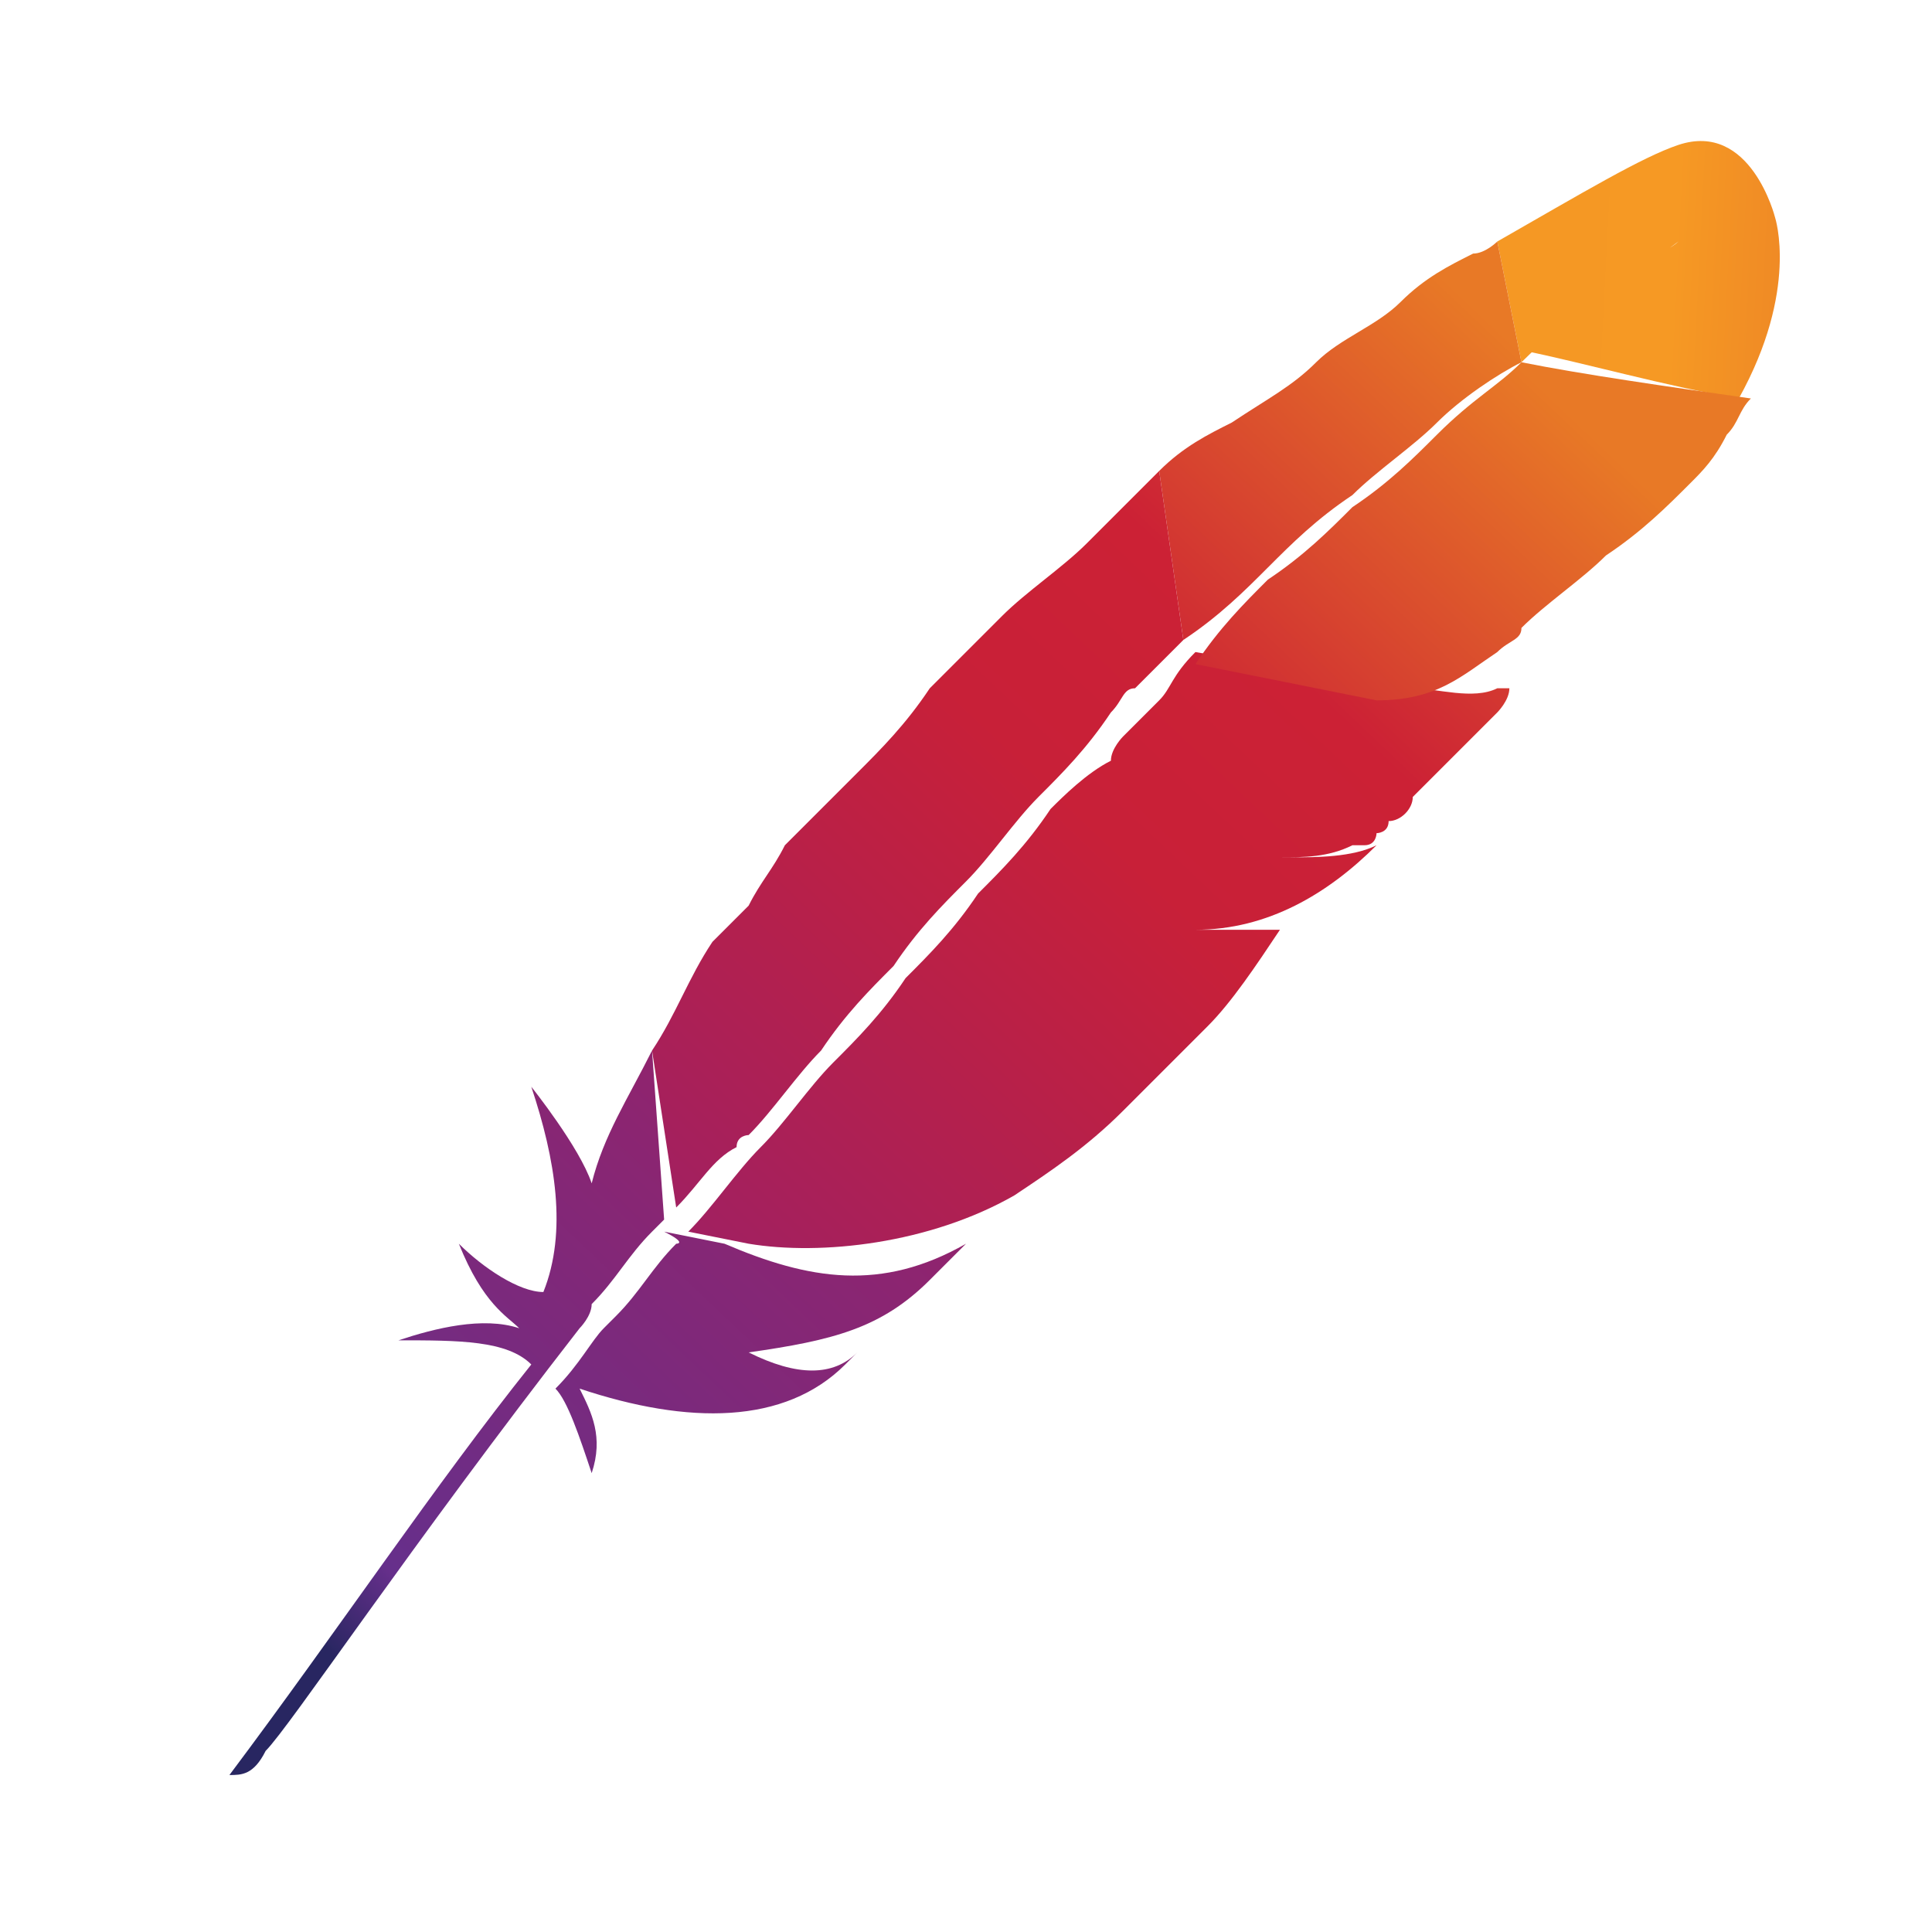
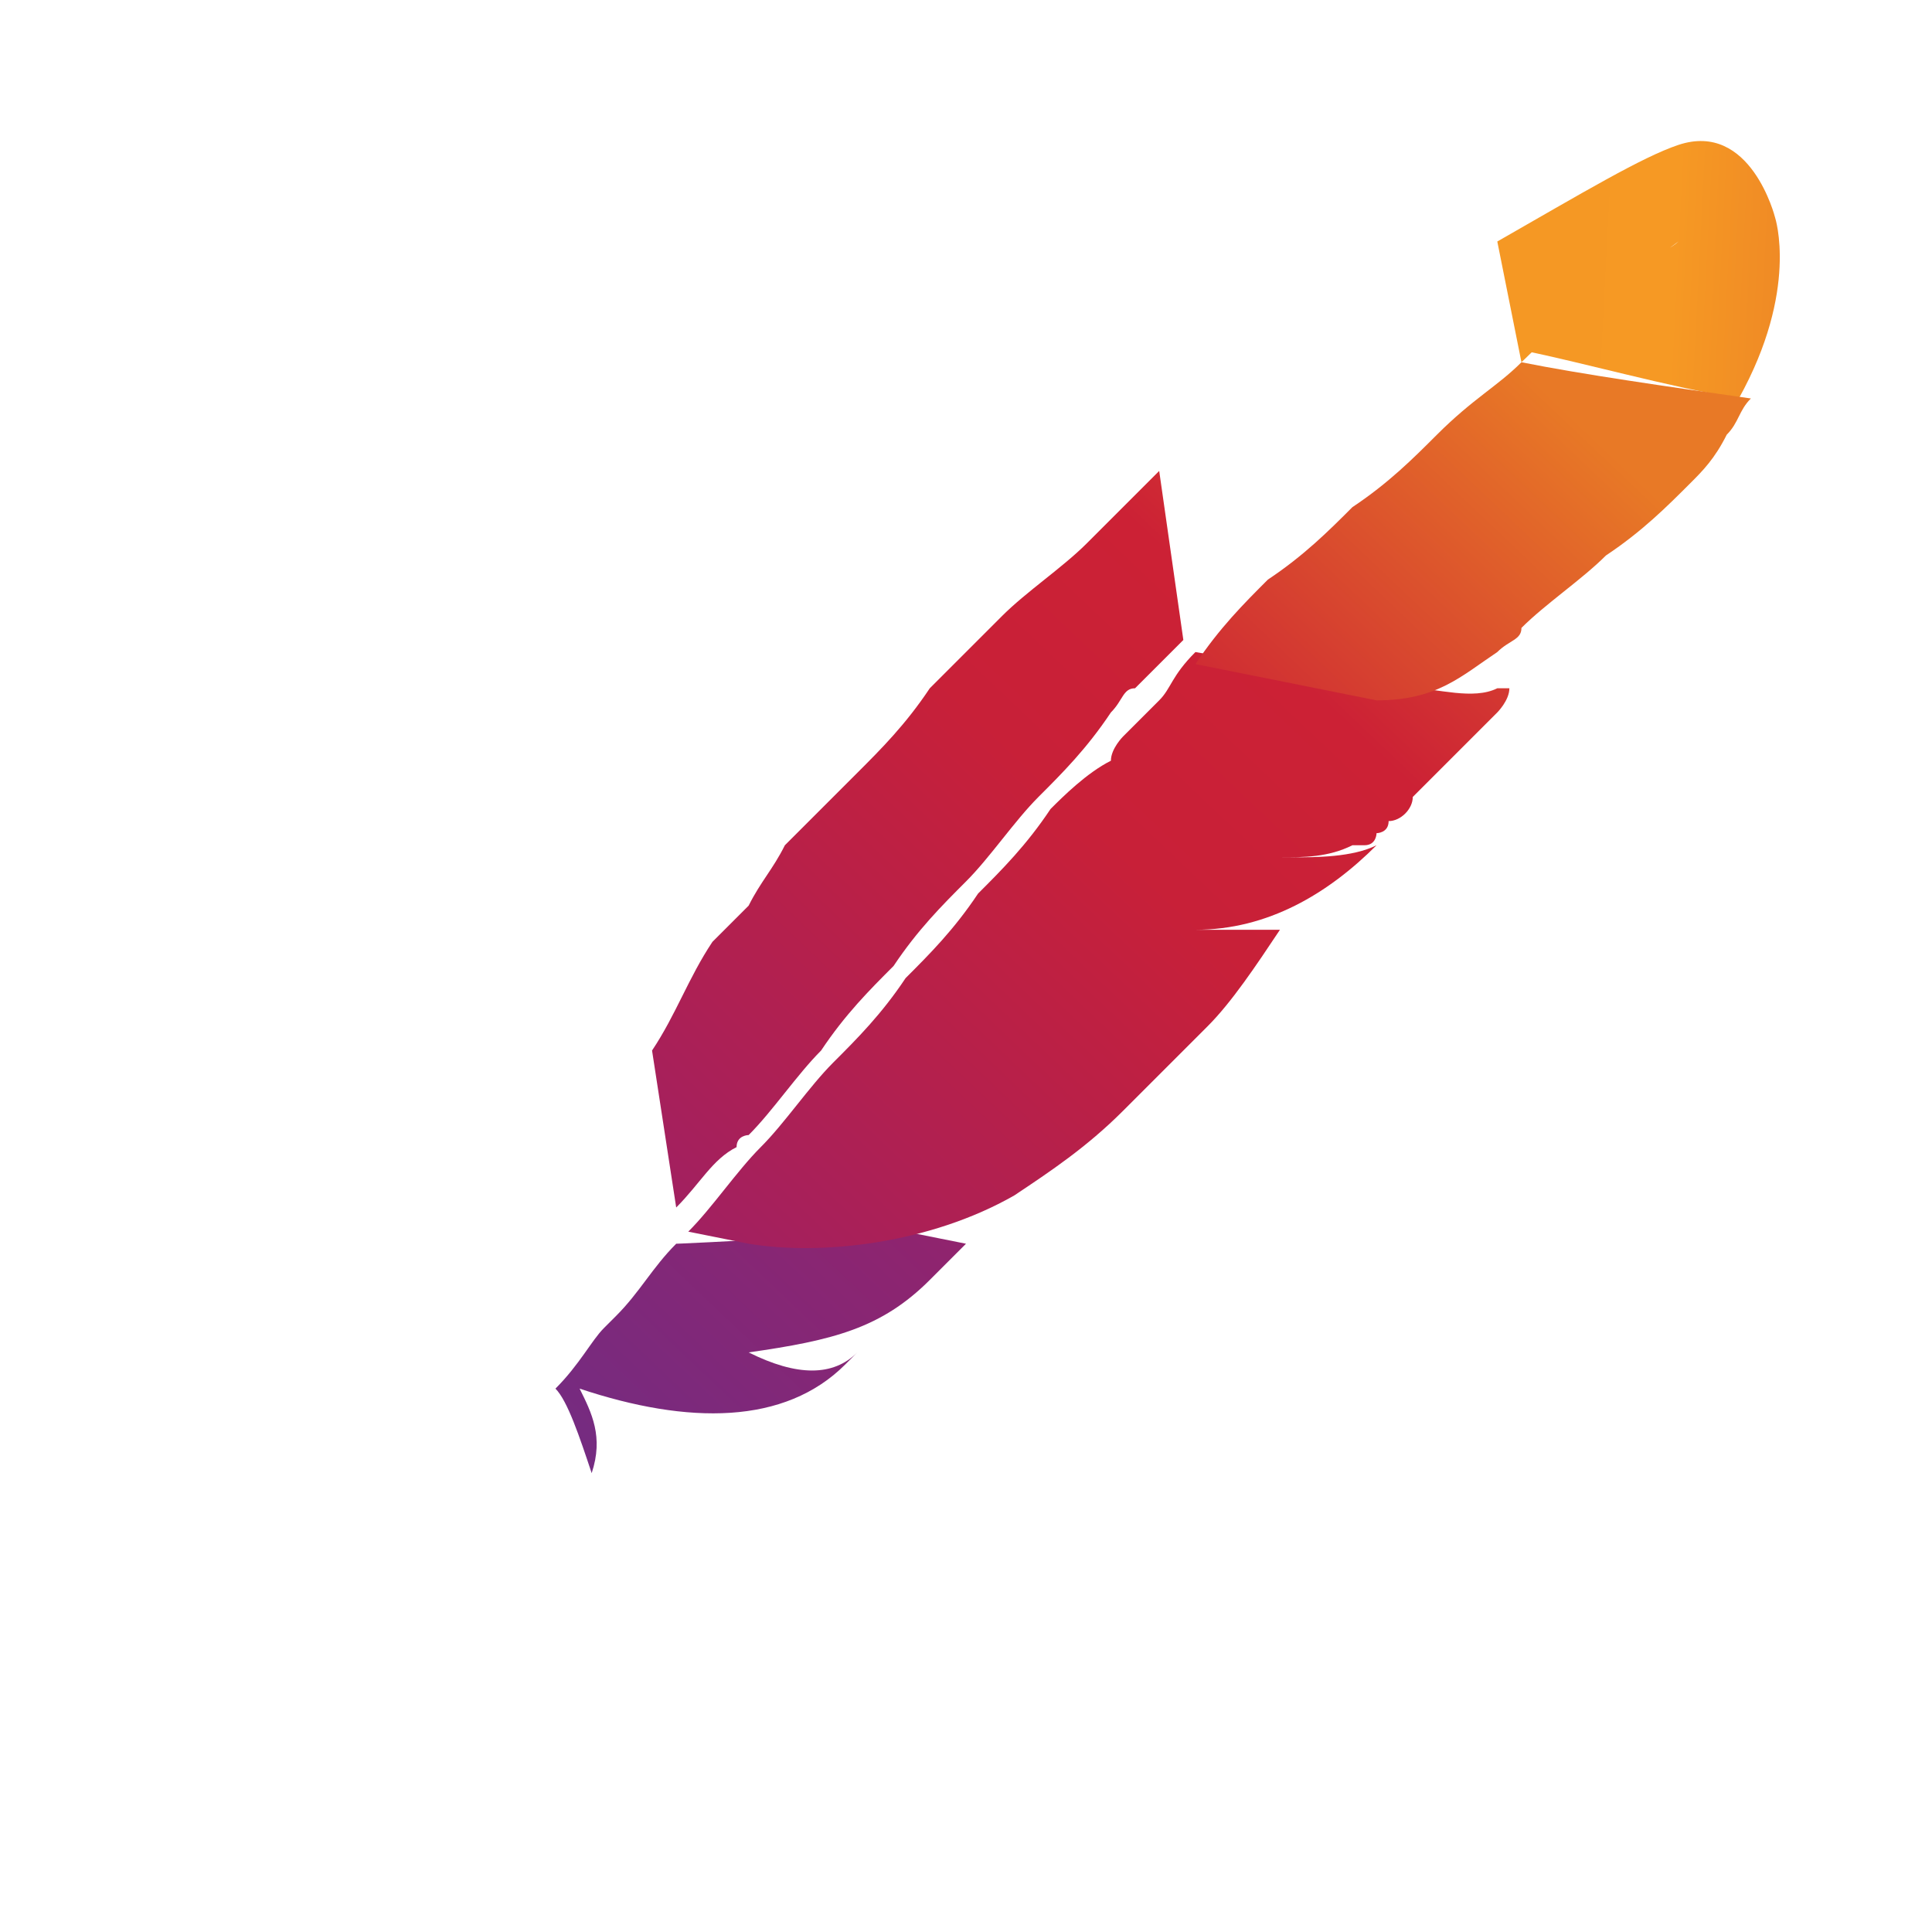
<svg xmlns="http://www.w3.org/2000/svg" version="1.1" id="Layer_1" x="0px" y="0px" viewBox="0 0 16 16" style="enable-background:new 0 0 16 16;" xml:space="preserve">
  <style type="text/css">
	.st0{fill:url(#SVGID_1_);}
	.st1{fill:#BD212F;}
	.st2{opacity:0.35;fill:#BD212F;enable-background:new    ;}
	.st3{fill:url(#SVGID_2_);}
	.st4{fill:url(#SVGID_3_);}
	.st5{fill:url(#SVGID_4_);}
	.st6{fill:url(#SVGID_5_);}
	.st7{fill:url(#SVGID_6_);}
	.st8{fill:url(#SVGID_7_);}
	.st9{fill:url(#_x37__3_);}
	.st10{fill:url(#SVGID_8_);}
</style>
  <linearGradient id="SVGID_1_" gradientUnits="userSpaceOnUse" x1="10.491" y1="17.41" x2="13.979" y2="18.38" gradientTransform="matrix(0.948 0.318 0.318 -0.948 -2.747 15.34)">
    <stop offset="0" style="stop-color:#F59824" />
    <stop offset="0.312" style="stop-color:#F69924" />
    <stop offset="0.838" style="stop-color:#E87926" />
  </linearGradient>
  <path class="st0" d="M13.9,1.2c-0.3,0.1-0.8,0.4-1.5,0.8l0.2,1C13,2.6,13.5,2.3,13.9,2c0,0,0,0,0,0s0,0,0,0  c-0.1,0.1-0.6,0.3-1.3,0.9c0.5,0.1,1.2,0.3,1.8,0.4c0.5-0.9,0.3-1.5,0.3-1.5S14.5,1,13.9,1.2" />
  <g>
    <path class="st1" d="M10,7.8c-0.1,0-0.1,0-0.2,0c0,0,0.1,0,0.1,0C9.9,7.8,10,7.8,10,7.8" />
    <path class="st2" d="M10,7.8c-0.1,0-0.1,0-0.2,0c0,0,0.1,0,0.1,0C9.9,7.8,10,7.8,10,7.8" />
    <path class="st1" d="M10.4,7.1L10.4,7.1L10.4,7.1c0.1,0,0.1,0,0.1,0C10.5,7.1,10.5,7.1,10.4,7.1" />
-     <path class="st2" d="M10.4,7.1L10.4,7.1L10.4,7.1c0.1,0,0.1,0,0.1,0C10.5,7.1,10.5,7.1,10.4,7.1" />
  </g>
  <linearGradient id="SVGID_2_" gradientUnits="userSpaceOnUse" x1="2.807" y1="1.782" x2="9.9" y2="16.993" gradientTransform="matrix(0.948 0.318 0.318 -0.948 -2.747 15.34)">
    <stop offset="0.323" style="stop-color:#9E2064" />
    <stop offset="0.63" style="stop-color:#C82038" />
    <stop offset="0.751" style="stop-color:#CC2135" />
    <stop offset="1" style="stop-color:#E87926" />
  </linearGradient>
-   <path class="st3" d="M10.5,4.7c0.2-0.2,0.4-0.4,0.7-0.6c0.2-0.2,0.5-0.4,0.7-0.6c0,0,0,0,0,0c0.2-0.2,0.5-0.4,0.7-0.5l-0.2-1  c0,0-0.1,0.1-0.2,0.1c-0.2,0.1-0.4,0.2-0.6,0.4c-0.2,0.2-0.5,0.3-0.7,0.5c-0.2,0.2-0.4,0.3-0.7,0.5C10,3.6,9.8,3.7,9.6,3.9  c0,0,0,0,0,0l0.2,1.4C10.1,5.1,10.3,4.9,10.5,4.7" />
  <linearGradient id="SVGID_3_" gradientUnits="userSpaceOnUse" x1="5.217" y1="2.894" x2="9.444" y2="11.957" gradientTransform="matrix(0.948 0.318 0.318 -0.948 -2.747 15.34)">
    <stop offset="0" style="stop-color:#282661" />
    <stop offset="9.500000e-02" style="stop-color:#662F8B" />
    <stop offset="0.788" style="stop-color:#9E2064" />
    <stop offset="0.949" style="stop-color:#CC2032" />
  </linearGradient>
-   <path class="st4" d="M5.6,10.3c-0.2,0.2-0.3,0.4-0.5,0.6c0,0,0,0-0.1,0.1c-0.1,0.1-0.2,0.3-0.4,0.5c0.1,0.1,0.2,0.4,0.3,0.7  c0.1-0.3,0-0.5-0.1-0.7c0.9,0.3,1.7,0.3,2.2-0.2c0,0,0.1-0.1,0.1-0.1c-0.2,0.2-0.5,0.2-0.9,0c0.7-0.1,1.1-0.2,1.5-0.6  c0.1-0.1,0.2-0.2,0.3-0.3c-0.7,0.4-1.3,0.3-2,0l-0.5-0.1C5.7,10.3,5.6,10.3,5.6,10.3" />
+   <path class="st4" d="M5.6,10.3c-0.2,0.2-0.3,0.4-0.5,0.6c0,0,0,0-0.1,0.1c-0.1,0.1-0.2,0.3-0.4,0.5c0.1,0.1,0.2,0.4,0.3,0.7  c0.1-0.3,0-0.5-0.1-0.7c0.9,0.3,1.7,0.3,2.2-0.2c0,0,0.1-0.1,0.1-0.1c-0.2,0.2-0.5,0.2-0.9,0c0.7-0.1,1.1-0.2,1.5-0.6  c0.1-0.1,0.2-0.2,0.3-0.3l-0.5-0.1C5.7,10.3,5.6,10.3,5.6,10.3" />
  <linearGradient id="SVGID_4_" gradientUnits="userSpaceOnUse" x1="3.096" y1="2.688" x2="10.189" y2="17.898" gradientTransform="matrix(0.948 0.318 0.318 -0.948 -2.747 15.34)">
    <stop offset="0.323" style="stop-color:#9E2064" />
    <stop offset="0.63" style="stop-color:#C82038" />
    <stop offset="0.751" style="stop-color:#CC2135" />
    <stop offset="1" style="stop-color:#E87926" />
  </linearGradient>
  <path class="st5" d="M6.2,9.4c0.2-0.2,0.4-0.5,0.6-0.7C7,8.4,7.2,8.2,7.4,8C7.6,7.7,7.8,7.5,8,7.3c0.2-0.2,0.4-0.5,0.6-0.7  C8.8,6.4,9,6.2,9.2,5.9c0.1-0.1,0.1-0.2,0.2-0.2c0.1-0.1,0.3-0.3,0.4-0.4l0,0L9.6,3.9c0,0,0,0,0,0C9.4,4.1,9.2,4.3,9,4.5  C8.8,4.7,8.5,4.9,8.3,5.1C8.1,5.3,8,5.4,7.8,5.6c0,0-0.1,0.1-0.1,0.1C7.5,6,7.3,6.2,7.1,6.4C6.9,6.6,6.7,6.8,6.5,7  C6.4,7.2,6.3,7.3,6.2,7.5C6.1,7.6,6,7.7,5.9,7.8C5.7,8.1,5.6,8.4,5.4,8.7L5.6,10c0.2-0.2,0.3-0.4,0.5-0.5C6.1,9.4,6.2,9.4,6.2,9.4" />
  <linearGradient id="SVGID_5_" gradientUnits="userSpaceOnUse" x1="3.83" y1="3.696" x2="7.558" y2="11.69" gradientTransform="matrix(0.948 0.318 0.318 -0.948 -2.747 15.34)">
    <stop offset="0" style="stop-color:#282661" />
    <stop offset="9.500000e-02" style="stop-color:#662F8B" />
    <stop offset="0.788" style="stop-color:#9E2064" />
    <stop offset="0.949" style="stop-color:#CC2032" />
  </linearGradient>
-   <path class="st6" d="M5.4,8.7C5.2,9.1,5,9.4,4.9,9.8l0,0C4.8,9.5,4.4,9,4.4,9c0.2,0.6,0.3,1.2,0.1,1.7c-0.2,0-0.5-0.2-0.7-0.4  C4,10.8,4.2,10.9,4.3,11c-0.3-0.1-0.7,0-1,0.1c0.5,0,0.9,0,1.1,0.2c-0.8,1-1.6,2.2-2.5,3.4c0.1,0,0.2,0,0.3-0.2  c0.2-0.2,1.2-1.7,2.6-3.5c0,0,0.1-0.1,0.1-0.2c0,0,0,0,0,0c0.2-0.2,0.3-0.4,0.5-0.6c0,0,0,0,0.1-0.1L5.4,8.7L5.4,8.7" />
  <linearGradient id="SVGID_6_" gradientUnits="userSpaceOnUse" x1="4.709" y1="1.936" x2="11.802" y2="17.146" gradientTransform="matrix(0.948 0.318 0.318 -0.948 -2.747 15.34)">
    <stop offset="0.323" style="stop-color:#9E2064" />
    <stop offset="0.63" style="stop-color:#C82038" />
    <stop offset="0.751" style="stop-color:#CC2135" />
    <stop offset="1" style="stop-color:#E87926" />
  </linearGradient>
  <path class="st7" d="M9.9,5.4C9.9,5.4,9.9,5.5,9.9,5.4C9.7,5.6,9.7,5.7,9.6,5.8S9.4,6,9.3,6.1c0,0-0.1,0.1-0.1,0.2  C9,6.4,8.8,6.6,8.7,6.7C8.5,7,8.3,7.2,8.1,7.4C7.9,7.7,7.7,7.9,7.5,8.1C7.3,8.4,7.1,8.6,6.9,8.8C6.7,9,6.5,9.3,6.3,9.5c0,0,0,0,0,0  C6.1,9.7,5.9,10,5.7,10.2c0,0,0,0,0,0l0.5,0.1l0,0c0.6,0.1,1.5,0,2.2-0.4c0.3-0.2,0.6-0.4,0.9-0.7c0.2-0.2,0.4-0.4,0.7-0.7  c0.2-0.2,0.4-0.5,0.6-0.8c-0.2,0-0.3,0-0.5,0c0,0-0.1,0-0.1,0c0,0-0.1,0-0.1,0l0,0c0.6,0,1.1-0.3,1.5-0.7c-0.2,0.1-0.5,0.1-0.7,0.1  c0,0-0.1,0-0.1,0l0,0l0,0c0.2,0,0.4,0,0.6-0.1c0,0,0.1,0,0.1,0c0.1,0,0.1-0.1,0.1-0.1s0.1,0,0.1-0.1c0.1,0,0.2-0.1,0.2-0.2  c0,0,0,0,0.1-0.1c0,0,0,0,0.1-0.1c0.1-0.1,0.2-0.2,0.3-0.3c0,0,0.1-0.1,0.1-0.1c0,0,0,0,0,0c0,0,0.1-0.1,0.1-0.1  c0,0,0.1-0.1,0.1-0.2c0,0,0,0-0.1,0c-0.2,0.1-0.5,0-0.7,0l0.5,0.1l-0.5-0.1l0,0c0,0-0.1,0-0.1,0L9.9,5.4L9.9,5.4" />
  <linearGradient id="SVGID_7_" gradientUnits="userSpaceOnUse" x1="4.193" y1="1.027" x2="11.285" y2="16.239" gradientTransform="matrix(0.948 0.318 0.318 -0.948 -2.747 15.34)">
    <stop offset="0.323" style="stop-color:#9E2064" />
    <stop offset="0.63" style="stop-color:#C82038" />
    <stop offset="0.751" style="stop-color:#CC2135" />
    <stop offset="1" style="stop-color:#E87926" />
  </linearGradient>
  <path class="st8" d="M12.6,3c-0.2,0.2-0.4,0.3-0.7,0.6c0,0,0,0,0,0c-0.2,0.2-0.4,0.4-0.7,0.6c-0.2,0.2-0.4,0.4-0.7,0.6  C10.3,5,10.1,5.2,9.9,5.5l1.5,0.3c0.5,0,0.7-0.2,1-0.4c0.1-0.1,0.2-0.1,0.2-0.2c0.2-0.2,0.5-0.4,0.7-0.6C13.6,4.4,13.8,4.2,14,4  c0.1-0.1,0.2-0.2,0.3-0.4c0.1-0.1,0.1-0.2,0.2-0.3C13.8,3.2,13.1,3.1,12.6,3" />
  <g>
    <g>
      <path id="_x37_" class="st1" d="M9.9,7.8C9.9,7.8,9.9,7.8,9.9,7.8C9.9,7.8,9.9,7.8,9.9,7.8" />
    </g>
    <g>
      <path id="_x37__1_" class="st1" d="M9.9,7.8C9.9,7.8,9.9,7.8,9.9,7.8C9.9,7.8,9.9,7.8,9.9,7.8" />
    </g>
  </g>
  <g>
    <linearGradient id="_x37__3_" gradientUnits="userSpaceOnUse" x1="5.167" y1="1.722" x2="12.26" y2="16.933" gradientTransform="matrix(0.948 0.318 0.318 -0.948 -2.747 15.34)">
      <stop offset="0.323" style="stop-color:#9E2064" />
      <stop offset="0.63" style="stop-color:#C82038" />
      <stop offset="0.751" style="stop-color:#CC2135" />
      <stop offset="1" style="stop-color:#E87926" />
    </linearGradient>
    <path id="_x37__2_" class="st9" d="M9.9,7.8C9.9,7.8,9.9,7.8,9.9,7.8C9.9,7.8,9.9,7.8,9.9,7.8" />
  </g>
  <g>
    <path class="st1" d="M10.4,7.1L10.4,7.1C10.4,7.1,10.4,7.1,10.4,7.1" />
    <path class="st2" d="M10.4,7.1L10.4,7.1C10.4,7.1,10.4,7.1,10.4,7.1" />
  </g>
  <linearGradient id="SVGID_8_" gradientUnits="userSpaceOnUse" x1="5.114" y1="1.747" x2="12.206" y2="16.957" gradientTransform="matrix(0.948 0.318 0.318 -0.948 -2.747 15.34)">
    <stop offset="0.323" style="stop-color:#9E2064" />
    <stop offset="0.63" style="stop-color:#C82038" />
    <stop offset="0.751" style="stop-color:#CC2135" />
    <stop offset="1" style="stop-color:#E87926" />
  </linearGradient>
  <path class="st10" d="M10.4,7.1L10.4,7.1C10.4,7.1,10.4,7.1,10.4,7.1" />
</svg>